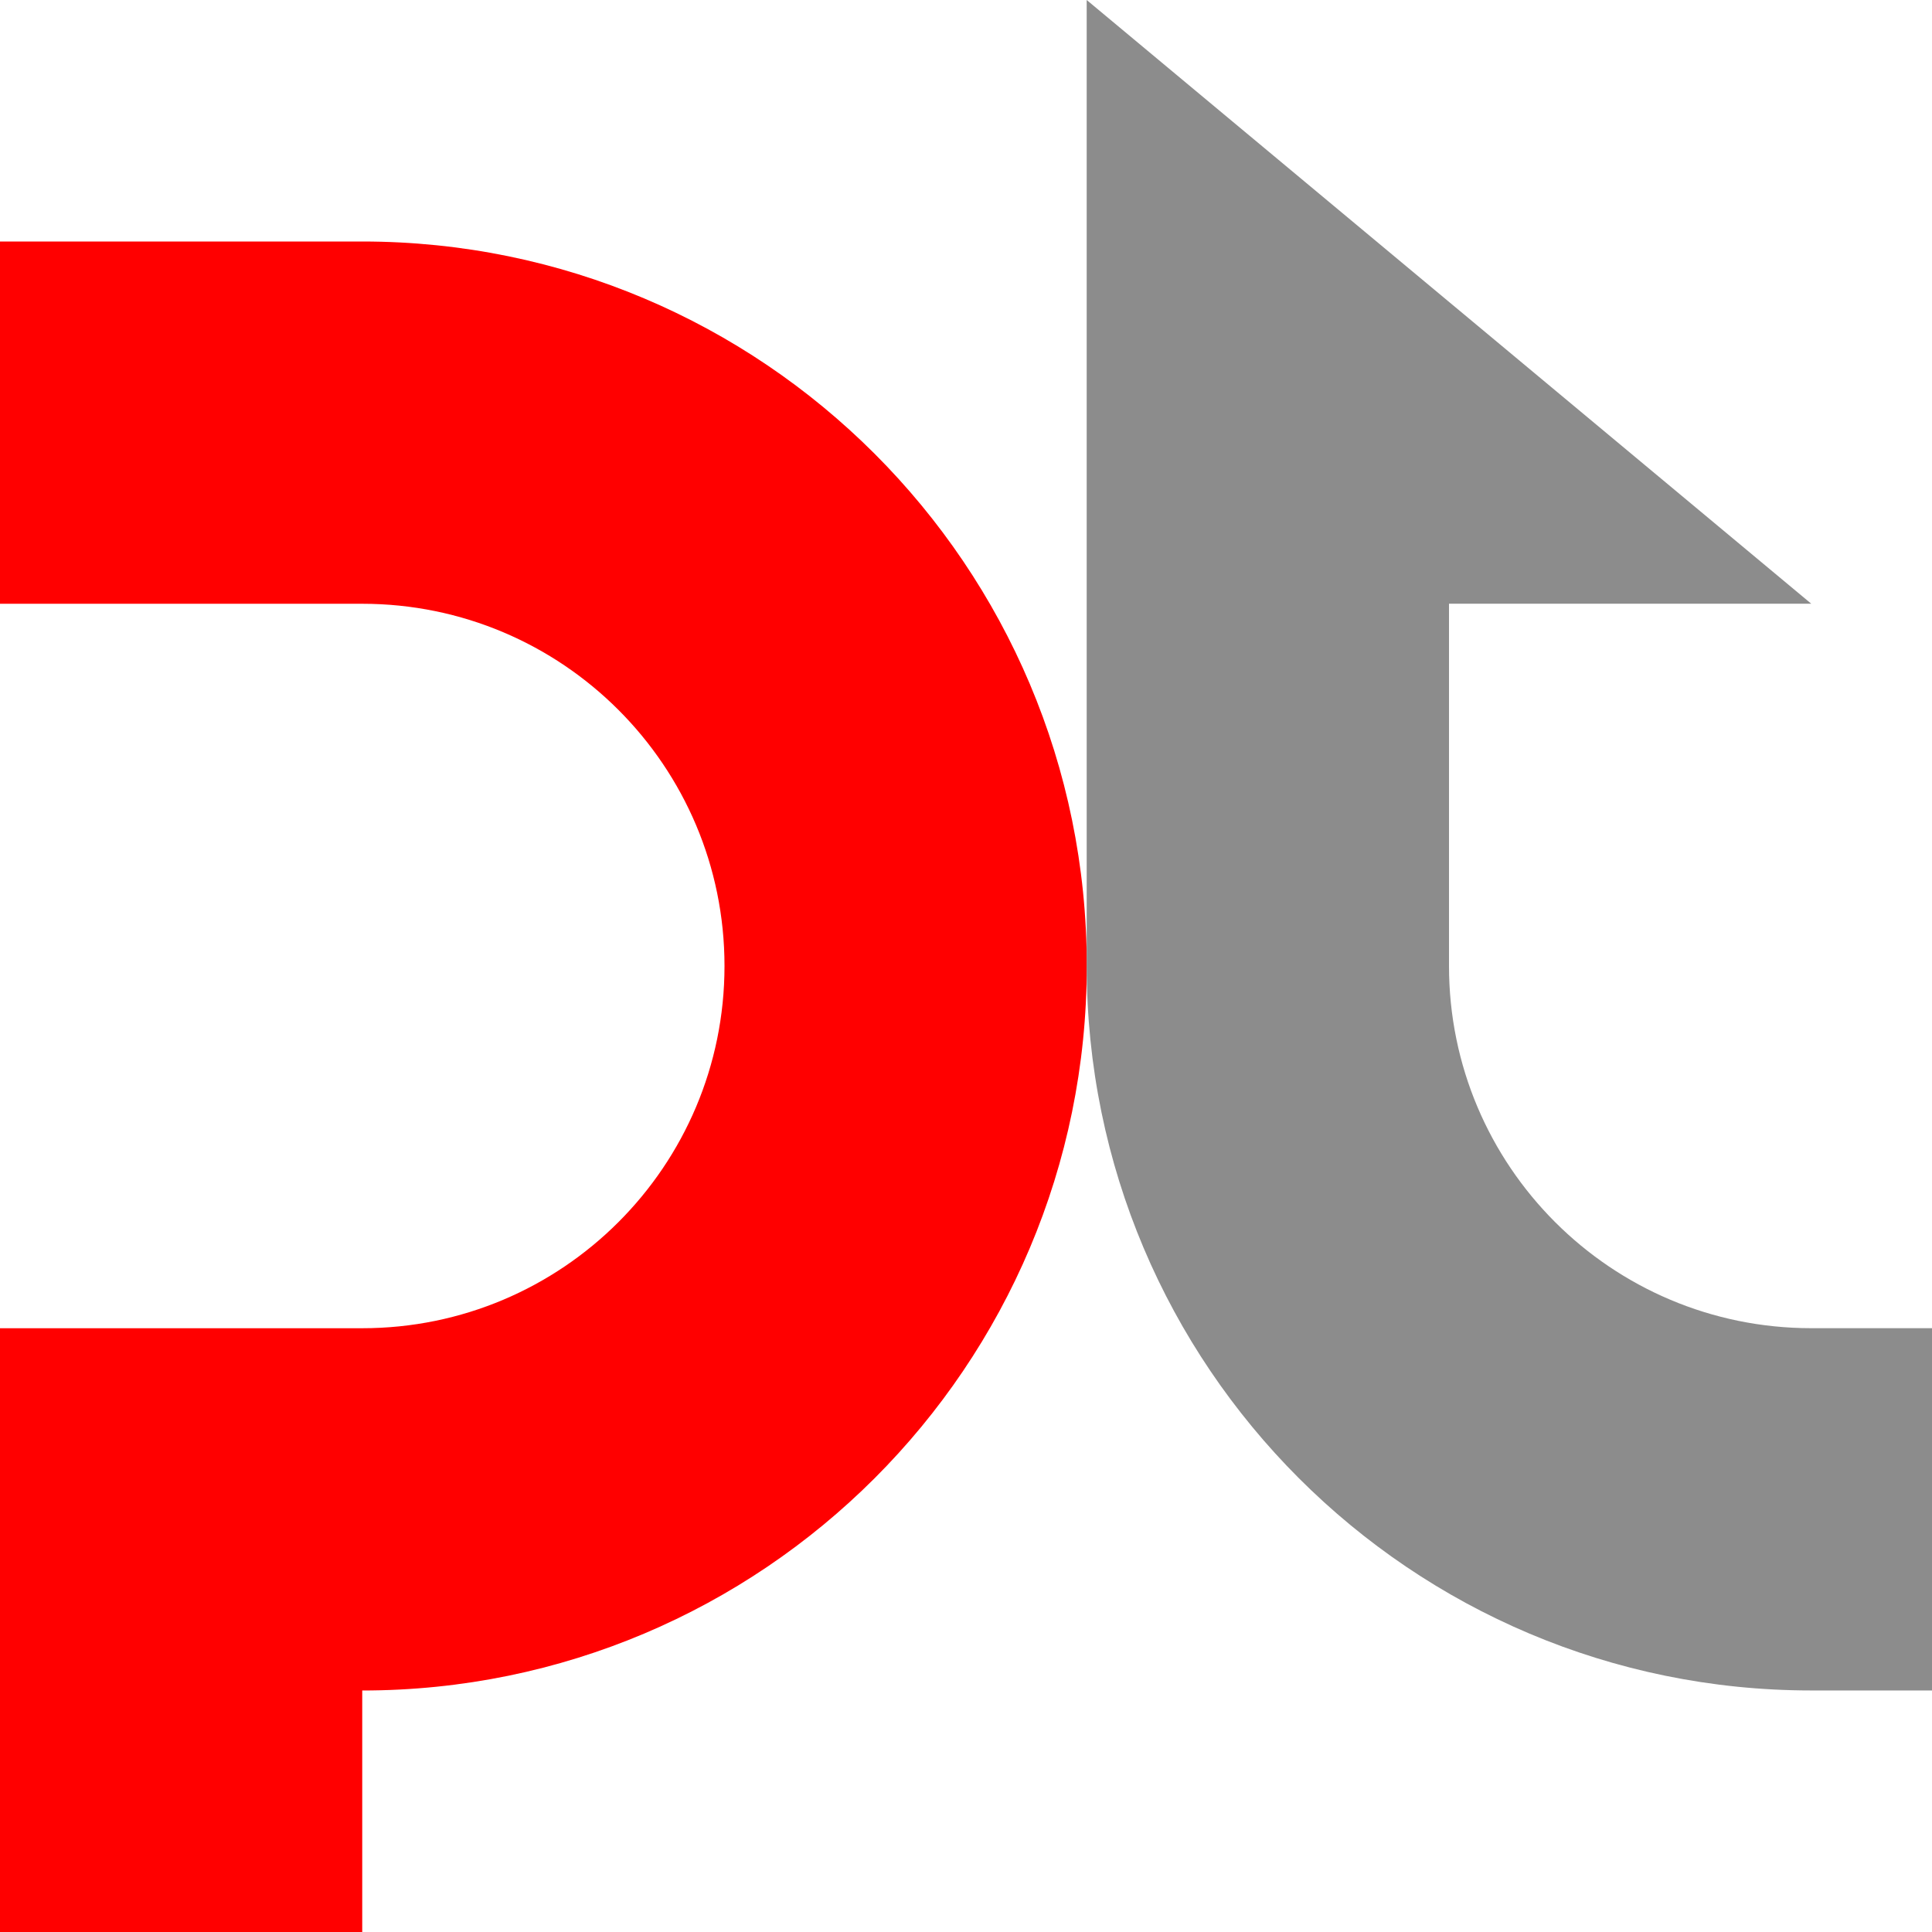
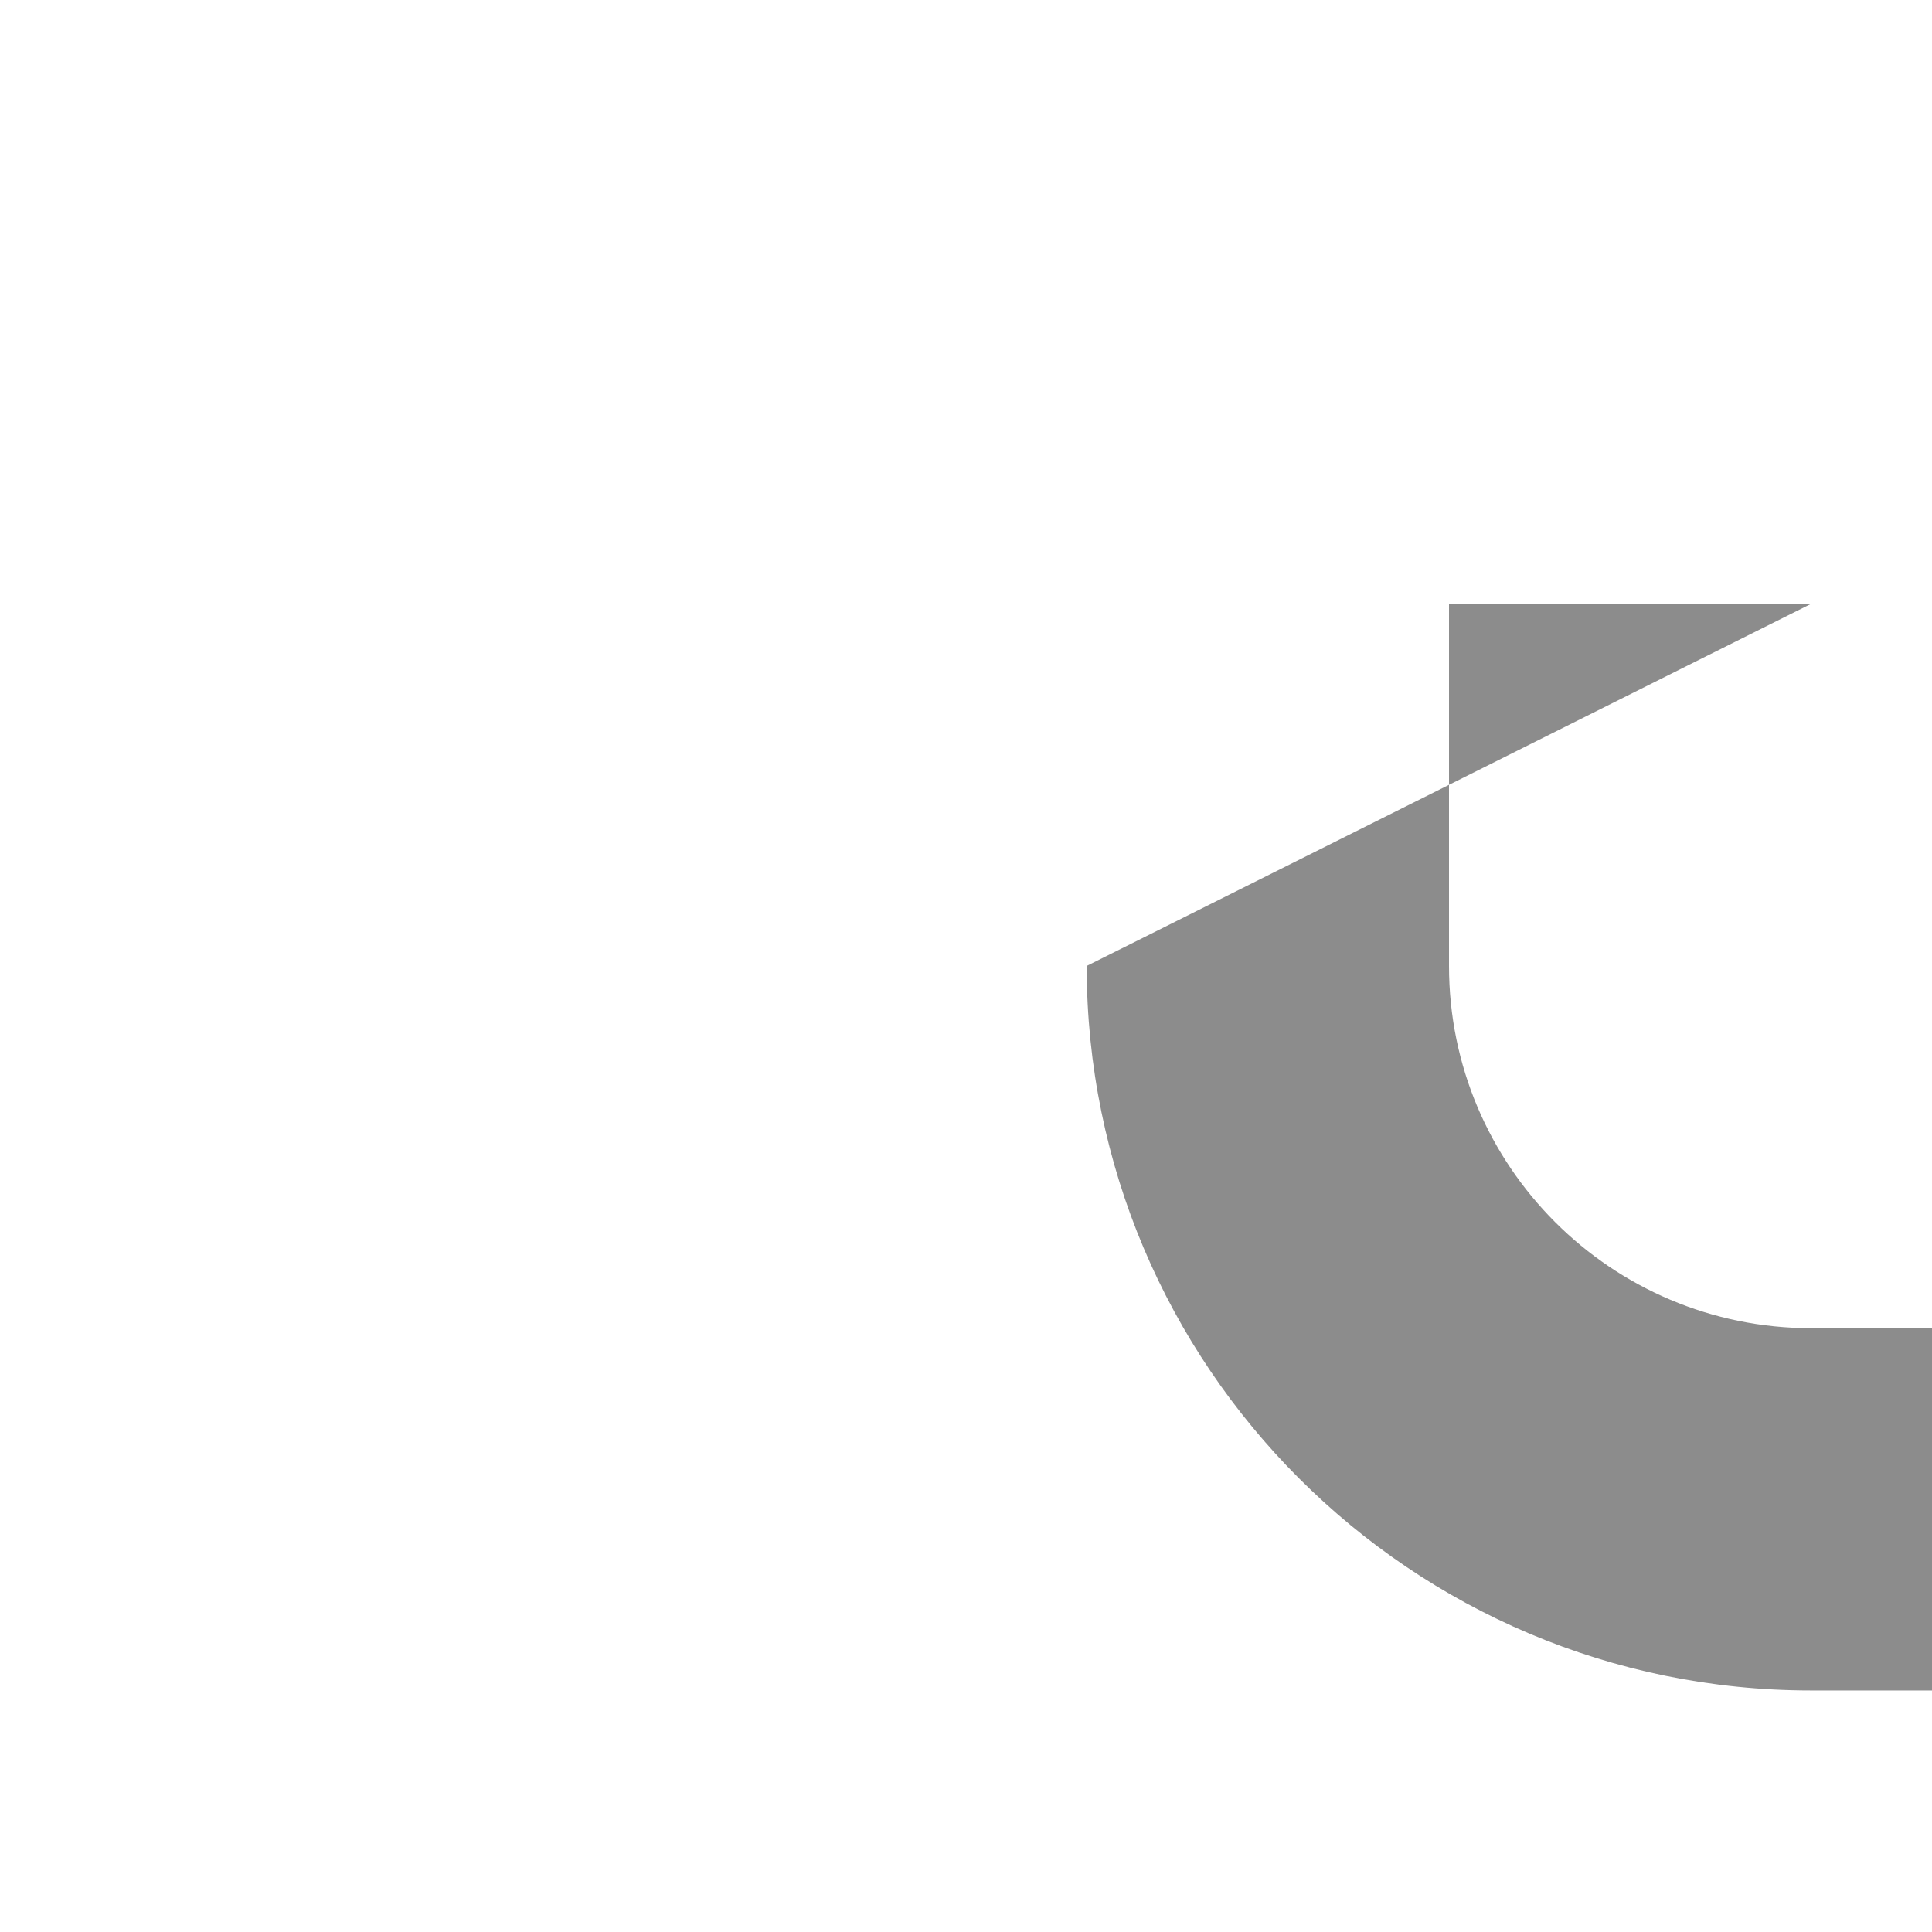
<svg xmlns="http://www.w3.org/2000/svg" version="1.1" id="Ebene_1" width="45.352" height="45.353" viewBox="0 0 45.352 45.353" overflow="visible" enable-background="new 0 0 45.352 45.353" xml:space="preserve">
-   <path fill="#FF0000" d="M8.503,45.353v-5.67c9.393,0,17.008-7.614,17.008-17.007c0-9.393-7.615-17.007-17.008-17.007H0v8.504h8.503  c4.697,0,8.504,3.807,8.504,8.503c0,4.697-3.807,8.503-8.504,8.503H0v14.174H8.503z" />
-   <path fill="#8C8C8C" d="M42.518,14.172h-8.504v8.503c0,4.697,3.807,8.503,8.504,8.503h2.834v8.504h-2.834  c-9.393,0-17.009-7.614-17.009-17.007V0L42.518,14.172z" />
+   <path fill="#8C8C8C" d="M42.518,14.172h-8.504v8.503c0,4.697,3.807,8.503,8.504,8.503h2.834v8.504h-2.834  c-9.393,0-17.009-7.614-17.009-17.007L42.518,14.172z" />
</svg>